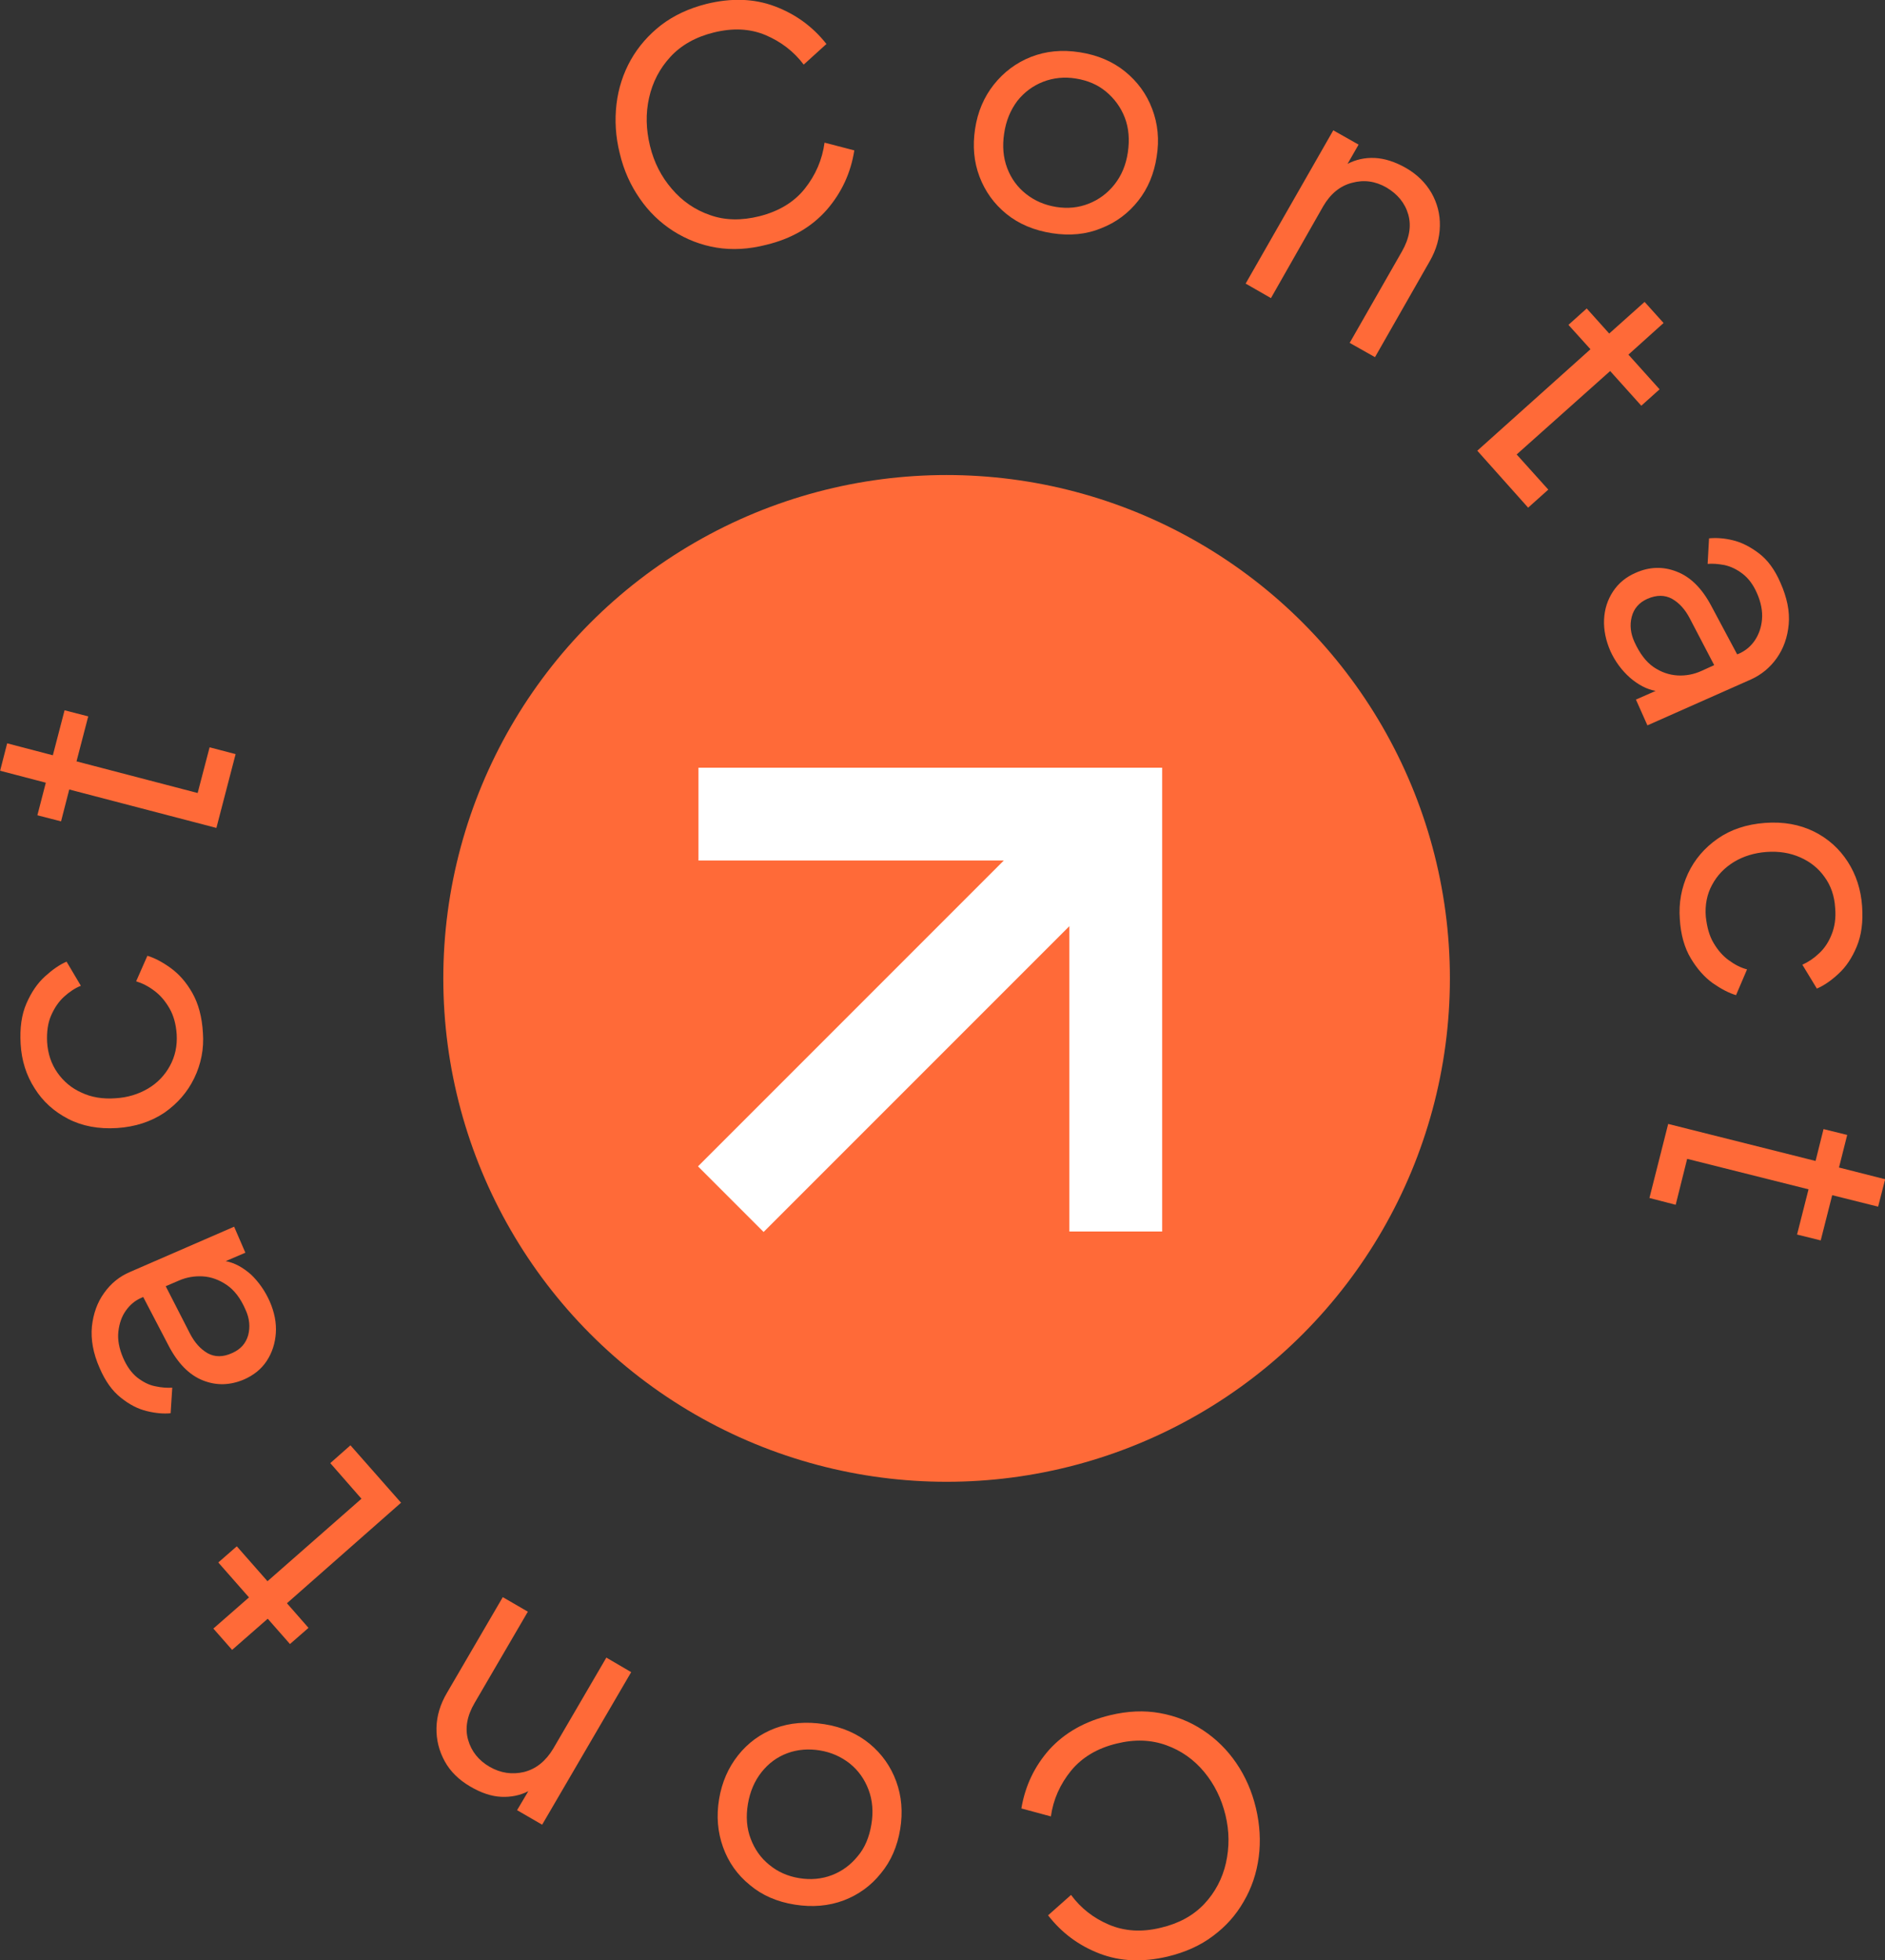
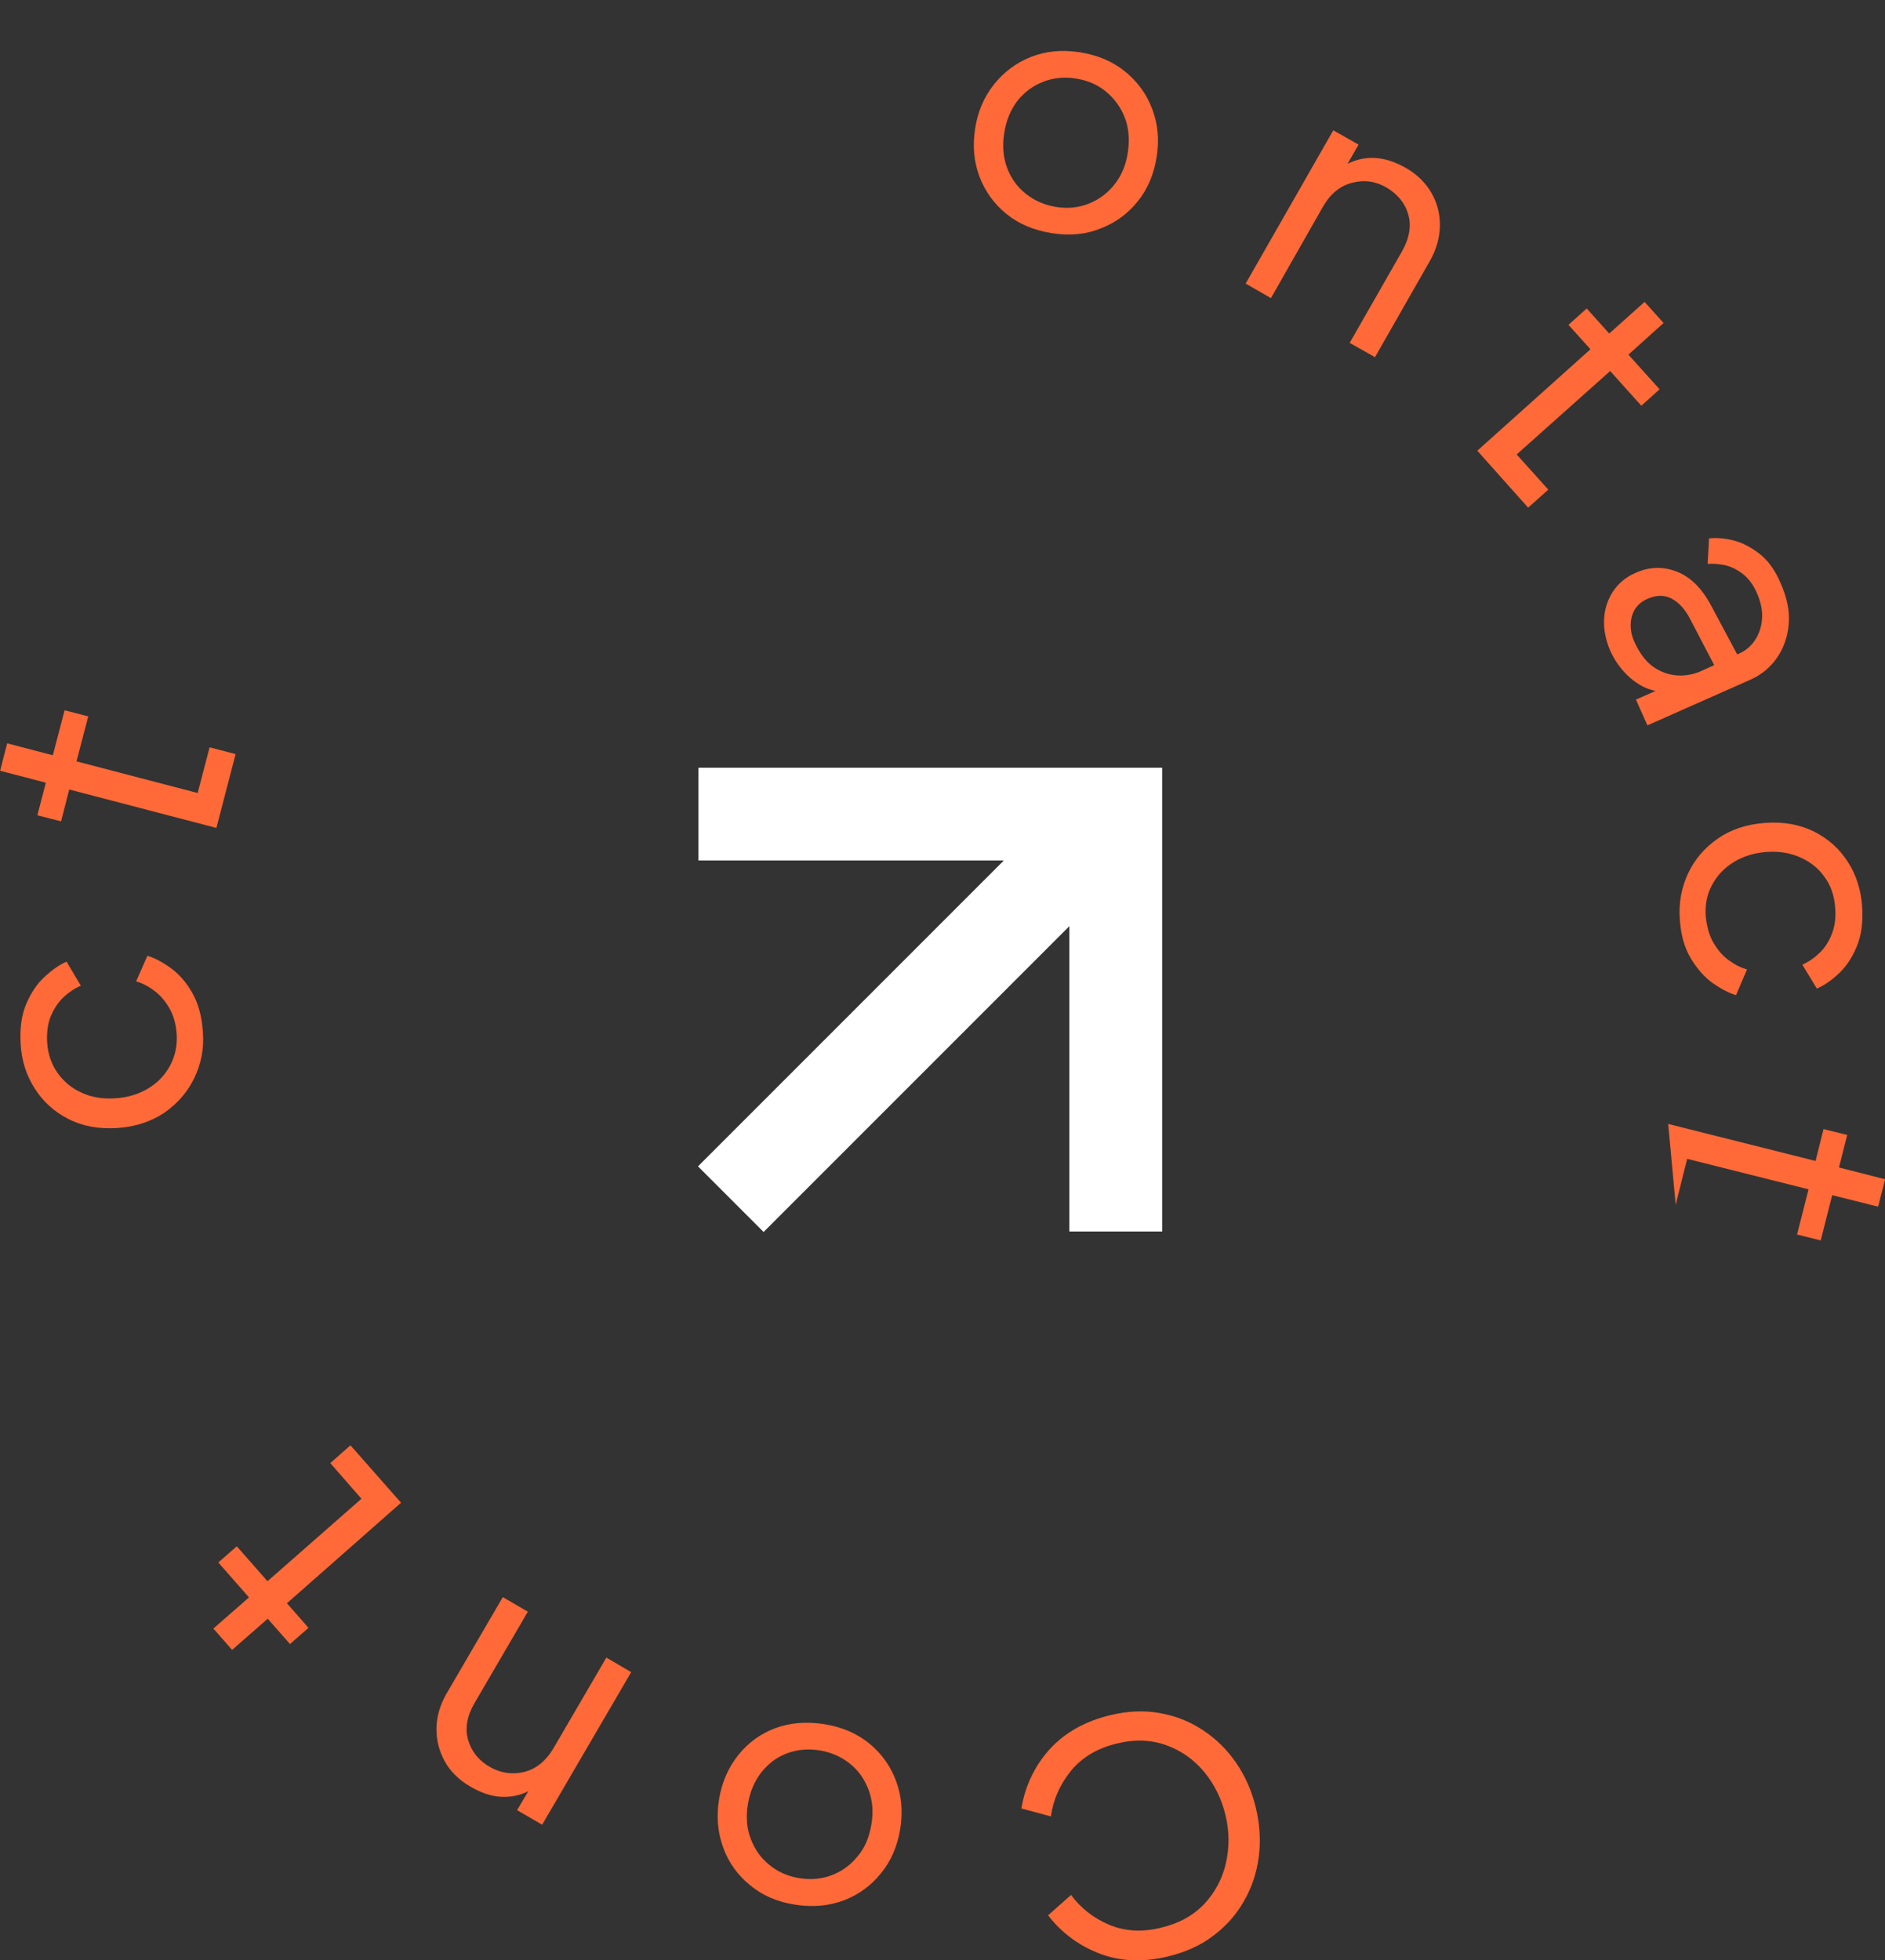
<svg xmlns="http://www.w3.org/2000/svg" xmlns:xlink="http://www.w3.org/1999/xlink" id="Capa_1" x="0px" y="0px" viewBox="0 0 804.5 836.5" style="enable-background:new 0 0 804.5 836.5;" xml:space="preserve">
  <rect x="0" y="0" width="804.5" height="836.5" fill="#333333" stroke="none" />
  <style type="text/css">	.st0{clip-path:url(#SVGID_2_);}	.st1{clip-path:url(#SVGID_4_);}	.st2{fill:#FF6A38;}	.st3{clip-path:url(#SVGID_6_);}	.st4{fill:#FFFFFF;}</style>
  <g>
    <defs>
      <rect id="SVGID_1_" x="189.2" y="202.7" width="429.6" height="429.6" />
    </defs>
    <clipPath id="SVGID_2_">
      <use xlink:href="#SVGID_1_" style="overflow:visible;" />
    </clipPath>
    <g class="st0">
      <g>
        <defs>
-           <circle id="SVGID_3_" cx="404" cy="417.5" r="214.8" />
-         </defs>
+           </defs>
        <clipPath id="SVGID_4_">
          <use xlink:href="#SVGID_3_" style="overflow:visible;" />
        </clipPath>
        <g class="st1">
          <path class="st2" d="M189.2,202.7h429.6v429.6H189.2V202.7z" />
        </g>
      </g>
    </g>
  </g>
  <g>
    <g transform="translate(310.111, 176.769)">
      <g>
-         <path class="st2" d="M16.9-72.3C9.5-70.4,2.4-70-4.3-71.1c-6.7-1.1-12.8-3.5-18.5-7.1c-5.6-3.6-10.4-8.2-14.3-13.9    c-3.9-5.6-6.8-12-8.5-19.2c-1.8-7.2-2.2-14.1-1.4-21c0.8-6.8,2.9-13.2,6.1-18.9c3.3-5.8,7.6-10.7,13-14.9    c5.4-4.1,11.8-7.1,19.3-9c10.6-2.6,20.3-2.3,29.1,1c8.8,3.3,16.2,8.6,22.1,16.1l-9.7,8.8c-4.2-5.6-9.7-9.8-16.3-12.6    c-6.7-2.8-14-3.1-22.1-1.1c-7.7,1.9-13.9,5.4-18.5,10.4c-4.6,5-7.6,10.8-9.1,17.5c-1.5,6.7-1.3,13.5,0.4,20.5    c1.7,7,4.8,13.1,9.3,18.3c4.4,5.2,9.9,9,16.3,11.2c6.4,2.3,13.5,2.4,21.1,0.5c8.3-2.1,14.8-6,19.4-11.8    c4.6-5.8,7.4-12.3,8.4-19.6l12.7,3.3c-1.5,9.6-5.4,18-11.7,25.3C36.3-79.9,27.7-74.9,16.9-72.3z" />
-       </g>
+         </g>
    </g>
  </g>
  <g>
    <g transform="translate(410.153, 157.308)">
      <g>
        <path class="st2" d="M38.8-57.8C31.2-59,24.7-61.7,19.4-66c-5.3-4.3-9.1-9.6-11.5-15.9c-2.4-6.3-3-13.1-1.9-20.4    c1.1-7.3,3.8-13.6,8-18.9c4.2-5.3,9.5-9.3,15.8-11.8c6.4-2.5,13.3-3.2,20.9-2c7.6,1.2,14,3.9,19.3,8.2c5.3,4.3,9.2,9.6,11.6,16    c2.4,6.3,3.1,13.1,1.9,20.4c-1.1,7.2-3.7,13.5-7.9,18.8c-4.2,5.3-9.4,9.2-15.8,11.7C53.5-57.3,46.5-56.6,38.8-57.8z M18.4-100.3    C17.6-95,18-90.1,19.7-85.6c1.7,4.5,4.4,8.2,8.1,11.1c3.7,2.9,7.9,4.7,12.8,5.5c5,0.8,9.6,0.3,13.9-1.4c4.3-1.7,8-4.4,11-8.2    c3-3.8,4.9-8.3,5.7-13.7c0.8-5.4,0.4-10.4-1.3-14.8c-1.7-4.4-4.4-8.1-8-11.1c-3.6-3-7.9-4.8-12.9-5.6c-4.9-0.8-9.6-0.3-14,1.4    c-4.3,1.7-8,4.4-11,8.2C21.1-110.3,19.2-105.8,18.4-100.3z" />
      </g>
    </g>
  </g>
  <g>
    <g transform="translate(497.329, 174.709)">
      <g>
        <path class="st2" d="M34.3-53.7l37.4-65.4l10.8,6.1l-4.7,8.2c3.5-1.8,7.4-2.7,11.6-2.5c4.2,0.2,8.6,1.6,13.2,4.2    c4.9,2.8,8.5,6.4,11,10.7c2.5,4.4,3.7,9.1,3.6,14.1c-0.1,5.1-1.5,10.1-4.3,15l-23.4,41l-10.8-6.1L101-67.4    c3.2-5.6,4.1-10.9,2.7-15.8c-1.4-4.9-4.6-8.7-9.3-11.5c-4.7-2.7-9.6-3.4-14.7-2c-5.1,1.3-9.2,4.7-12.3,10L45.1-47.5L34.3-53.7z" />
      </g>
    </g>
  </g>
  <g>
    <g transform="translate(570.895, 222.825)">
      <g>
        <path class="st2" d="M59.6-30.5l48.3-43.3l-9.4-10.4l7.8-7l9.6,10.7L131-94l8.1,9l-15,13.5l13.3,14.8l-7.8,7l-13.3-14.8    L76.4-28.9l13.5,15l-8.6,7.7L59.6-30.5z" />
      </g>
    </g>
  </g>
  <g>
    <g transform="translate(613.302, 273.322)">
      <g>
        <path class="st2" d="M74,4.5C72-0.1,71.1-4.6,71.3-9c0.2-4.4,1.5-8.4,3.8-11.9c2.3-3.5,5.5-6.2,9.7-8c5.8-2.6,11.7-2.8,17.5-0.5    c5.8,2.2,10.8,7.1,14.8,14.7l11,20.6l1-0.4c2.6-1.2,4.8-3,6.5-5.5c1.7-2.5,2.8-5.5,3.1-9c0.3-3.5-0.4-7.2-2.1-11.1    c-1.6-3.7-3.7-6.5-6.2-8.4c-2.5-1.9-5-3.1-7.7-3.7c-2.7-0.5-5.1-0.7-7.2-0.5l0.6-10.9c3-0.3,6.4-0.1,10.1,0.8    c3.8,0.9,7.5,2.8,11.2,5.6c3.7,2.8,6.8,7,9.2,12.6c2.8,6.3,4,12.2,3.5,17.7c-0.5,5.5-2.2,10.3-5.1,14.4c-2.9,4.1-6.6,7.1-11,9.1    L89.8,36.2l-4.9-11l8.4-3.7c-3.8-0.7-7.4-2.6-10.9-5.6C78.8,12.7,76,8.9,74,4.5z M89.8-17.8c-3.6,1.6-5.8,4.2-6.7,7.7    C82.2-6.6,82.6-3,84.3,0.7c2.2,4.8,4.9,8.4,8.1,10.6c3.2,2.2,6.7,3.4,10.3,3.6c3.6,0.2,7-0.5,10.1-1.9l5.5-2.5L107.8-9.6    c-2-3.8-4.5-6.5-7.5-8.2C97.2-19.5,93.7-19.5,89.8-17.8z" />
      </g>
    </g>
  </g>
  <g>
    <g transform="translate(643.523, 349.349)">
      <g>
        <path class="st2" d="M73.4,42.8c-0.5-6.9,0.7-13.3,3.5-19.4c2.8-6,7.1-11,12.7-14.9c5.6-3.9,12.3-6.1,20.1-6.7    c8-0.6,14.9,0.7,21,3.7c6,3,10.8,7.3,14.4,12.9c3.6,5.6,5.6,11.9,6.1,18.9c0.5,6.8-0.3,12.5-2.3,17.3c-2,4.8-4.6,8.7-7.8,11.6    c-3.1,2.9-6.2,5-9.2,6.3l-6.2-10.2c2.5-1.1,4.9-2.7,7.1-4.8c2.3-2.1,4.1-4.8,5.4-8.1c1.3-3.2,1.9-7,1.5-11.4    c-0.3-5-1.8-9.4-4.5-13.1c-2.6-3.7-6.1-6.5-10.4-8.4c-4.3-1.9-9.1-2.7-14.5-2.3c-5.1,0.4-9.7,1.8-13.7,4.2    c-4.1,2.5-7.2,5.7-9.4,9.8c-2.2,4-3.1,8.6-2.7,13.6C85,46.3,86,50,87.8,53c1.8,3.1,4,5.6,6.5,7.4c2.6,1.9,5.1,3.2,7.8,3.9    l-4.7,11c-3-0.9-6.3-2.6-9.9-5.1c-3.6-2.6-6.7-6.1-9.4-10.6C75.4,55.1,73.8,49.5,73.4,42.8z" />
      </g>
    </g>
  </g>
  <g>
    <g transform="translate(644.565, 435.198)">
      <g>
-         <path class="st2" d="M67.4,44.4l62.9,15.8l3.4-13.6l10.1,2.5l-3.5,13.9L160,68L157,79.7l-19.6-4.9l-4.9,19.3l-10.1-2.5l4.9-19.3    l-51.8-13l-4.9,19.6L59.4,76L67.4,44.4z" />
+         <path class="st2" d="M67.4,44.4l62.9,15.8l3.4-13.6l10.1,2.5l-3.5,13.9L160,68L157,79.7l-19.6-4.9l-4.9,19.3l-10.1-2.5l4.9-19.3    l-51.8-13l-4.9,19.6L67.4,44.4z" />
      </g>
    </g>
  </g>
  <g>
    <g transform="translate(505.112, 628.692)">
      <g>
        <path class="st2" d="M-31.3,103.2c7.5-1.8,14.5-2.1,21.2-0.9c6.7,1.2,12.8,3.6,18.4,7.3c5.6,3.7,10.3,8.3,14.2,14    c3.9,5.7,6.7,12.1,8.4,19.2c1.7,7.2,2.1,14.2,1.2,21c-0.9,6.8-3,13.1-6.4,18.9c-3.3,5.8-7.7,10.7-13.1,14.7    c-5.4,4.1-11.9,7-19.4,8.8c-10.6,2.5-20.3,2.1-29.1-1.3c-8.8-3.4-16.1-8.8-21.9-16.3l9.8-8.7c4.2,5.7,9.6,9.9,16.2,12.7    c6.6,2.8,14,3.3,22.1,1.3c7.7-1.8,13.9-5.2,18.6-10.2c4.6-4.9,7.7-10.8,9.2-17.4c1.5-6.7,1.5-13.5-0.2-20.5    c-1.7-7-4.7-13.1-9.1-18.4c-4.4-5.3-9.8-9.1-16.2-11.4c-6.4-2.3-13.4-2.6-21.1-0.7c-8.3,2-14.8,5.9-19.5,11.6    c-4.7,5.8-7.6,12.3-8.6,19.5l-12.6-3.4c1.6-9.6,5.6-18,12-25.2C-50.7,110.7-42.1,105.8-31.3,103.2z" />
      </g>
    </g>
  </g>
  <g>
    <g transform="translate(404.894, 647.229)">
      <g>
        <path class="st2" d="M-53.1,88.5c7.7,1.2,14.2,4.1,19.4,8.4c5.2,4.3,9,9.7,11.3,16c2.3,6.3,2.9,13.1,1.7,20.4    c-1.2,7.3-3.9,13.6-8.2,18.8c-4.2,5.3-9.6,9.2-15.9,11.6c-6.4,2.4-13.4,3-20.9,1.8c-7.6-1.2-14-4-19.2-8.4    c-5.3-4.3-9.1-9.7-11.4-16.1c-2.3-6.4-2.9-13.2-1.7-20.5c1.2-7.2,3.9-13.4,8.1-18.7c4.2-5.3,9.5-9.2,15.9-11.6    C-67.8,87.9-60.8,87.3-53.1,88.5z M-33,131.3c0.9-5.3,0.5-10.3-1.2-14.8c-1.7-4.5-4.3-8.2-8-11.2c-3.7-2.9-7.9-4.8-12.8-5.6    c-4.9-0.8-9.6-0.4-13.9,1.2c-4.3,1.6-8,4.3-11,8.1c-3,3.8-4.9,8.3-5.8,13.6c-0.9,5.4-0.5,10.4,1.2,14.8c1.7,4.5,4.3,8.2,7.9,11.1    c3.6,3,7.9,4.9,12.8,5.7c4.9,0.8,9.6,0.4,14-1.3c4.4-1.7,8-4.4,11-8.1C-35.8,141.3-33.9,136.7-33,131.3z" />
      </g>
    </g>
  </g>
  <g>
    <g transform="translate(317.882, 629.025)">
      <g>
        <path class="st2" d="M-48.5,84.5l-38,65.1l-10.7-6.2l4.8-8.1c-3.5,1.8-7.4,2.6-11.6,2.4c-4.2-0.2-8.6-1.7-13.2-4.4    c-4.8-2.8-8.5-6.4-10.9-10.8c-2.4-4.4-3.6-9.1-3.5-14.2c0.1-5.1,1.6-10.1,4.5-15l23.8-40.8l10.7,6.2l-22.7,38.9    c-3.3,5.6-4.2,10.9-2.8,15.8c1.4,4.9,4.5,8.8,9.2,11.5c4.7,2.7,9.6,3.4,14.7,2.2c5.1-1.3,9.2-4.6,12.4-9.9l22.7-38.9L-48.5,84.5z    " />
      </g>
    </g>
  </g>
  <g>
    <g transform="translate(244.763, 580.232)">
      <g>
        <path class="st2" d="M-73.6,61l-48.7,42.9l9.2,10.5l-7.9,6.9l-9.5-10.8l-15.2,13.3l-8-9.1l15.2-13.3l-13.1-14.9l7.9-6.9    l13.1,14.9l40.1-35.2l-13.3-15.2l8.6-7.6L-73.6,61z" />
      </g>
    </g>
  </g>
  <g>
    <g transform="translate(202.823, 529.347)">
      <g>
-         <path class="st2" d="M-87.7,26c2,4.6,2.9,9.1,2.6,13.5c-0.3,4.4-1.6,8.4-3.9,11.9c-2.3,3.5-5.6,6.1-9.7,7.9    c-5.9,2.5-11.7,2.7-17.5,0.4c-5.8-2.3-10.7-7.2-14.7-14.9l-10.8-20.7l-0.9,0.4c-2.6,1.1-4.8,3-6.5,5.4c-1.8,2.5-2.8,5.5-3.2,8.9    c-0.4,3.5,0.3,7.2,2,11.2c1.6,3.7,3.6,6.5,6.1,8.5c2.5,1.9,5,3.2,7.7,3.7c2.7,0.6,5.1,0.7,7.2,0.6l-0.7,10.9    c-3,0.3-6.4,0-10.1-0.9c-3.8-0.9-7.5-2.8-11.1-5.7c-3.7-2.9-6.7-7.1-9.1-12.7c-2.8-6.3-3.8-12.2-3.3-17.7    c0.6-5.5,2.3-10.3,5.2-14.3c2.9-4.1,6.6-7.1,11.1-9l44.4-19.3l4.8,11.1l-8.4,3.6c3.8,0.7,7.4,2.7,10.9,5.8    C-92.4,17.7-89.7,21.5-87.7,26z M-103.7,48c3.6-1.6,5.8-4.1,6.8-7.6c0.9-3.5,0.6-7.1-1.1-10.8c-2.1-4.9-4.8-8.4-8-10.6    c-3.2-2.2-6.7-3.5-10.3-3.7c-3.6-0.2-7,0.4-10.2,1.8l-5.6,2.4l10.4,20.3c2,3.8,4.4,6.5,7.5,8.3C-111.1,49.8-107.6,49.8-103.7,48z    " />
-       </g>
+         </g>
    </g>
  </g>
  <g>
    <g transform="translate(173.305, 453.045)">
      <g>
        <path class="st2" d="M-86.7-12.3C-86.2-5.5-87.5,1-90.4,7c-2.9,6-7.2,10.9-12.8,14.8c-5.7,3.8-12.4,6-20.1,6.5    c-7.9,0.5-14.9-0.8-20.9-3.9c-6-3.1-10.8-7.4-14.3-13c-3.6-5.6-5.6-11.9-6-19c-0.4-6.8,0.4-12.5,2.5-17.3    c2.1-4.8,4.7-8.6,7.9-11.5c3.2-2.9,6.2-5,9.2-6.3l6.1,10.3c-2.5,1-4.9,2.6-7.2,4.7c-2.3,2.1-4.1,4.8-5.5,8    c-1.4,3.2-1.9,7-1.7,11.3c0.3,5,1.8,9.4,4.4,13.1c2.6,3.7,6,6.6,10.3,8.5c4.2,2,9.1,2.8,14.5,2.4c5.1-0.3,9.7-1.7,13.8-4.1    c4.1-2.4,7.2-5.7,9.4-9.7c2.2-4,3.2-8.5,2.9-13.5c-0.3-4.3-1.3-8-3.1-11.1c-1.8-3.1-3.9-5.6-6.5-7.5c-2.5-1.9-5.1-3.2-7.7-4    l4.8-10.9c3,0.9,6.3,2.6,9.9,5.2c3.6,2.6,6.7,6.1,9.3,10.7C-88.6-24.7-87.1-19.1-86.7-12.3z" />
      </g>
    </g>
  </g>
  <g>
    <g transform="translate(173.054, 367.19)">
      <g>
        <path class="st2" d="M-80.7-13.9l-62.8-16.4l-3.5,13.6l-10.1-2.6l3.6-13.9l-19.5-5.1l3-11.7l19.5,5.1l5-19.2l10.1,2.6l-5,19.2    l51.7,13.5l5.1-19.5l11.1,2.9L-80.7-13.9z" />
      </g>
    </g>
  </g>
  <g>
    <defs>
      <rect id="SVGID_5_" x="297.9" y="327.6" width="198" height="198" />
    </defs>
    <clipPath id="SVGID_6_">
      <use xlink:href="#SVGID_5_" style="overflow:visible;" />
    </clipPath>
    <g class="st3">
      <path class="st4" d="M496,327.6v197.9h-39.6V395.2L325.9,525.7l-28-28l130.5-130.5H298.1v-39.6H496z" />
    </g>
  </g>
</svg>